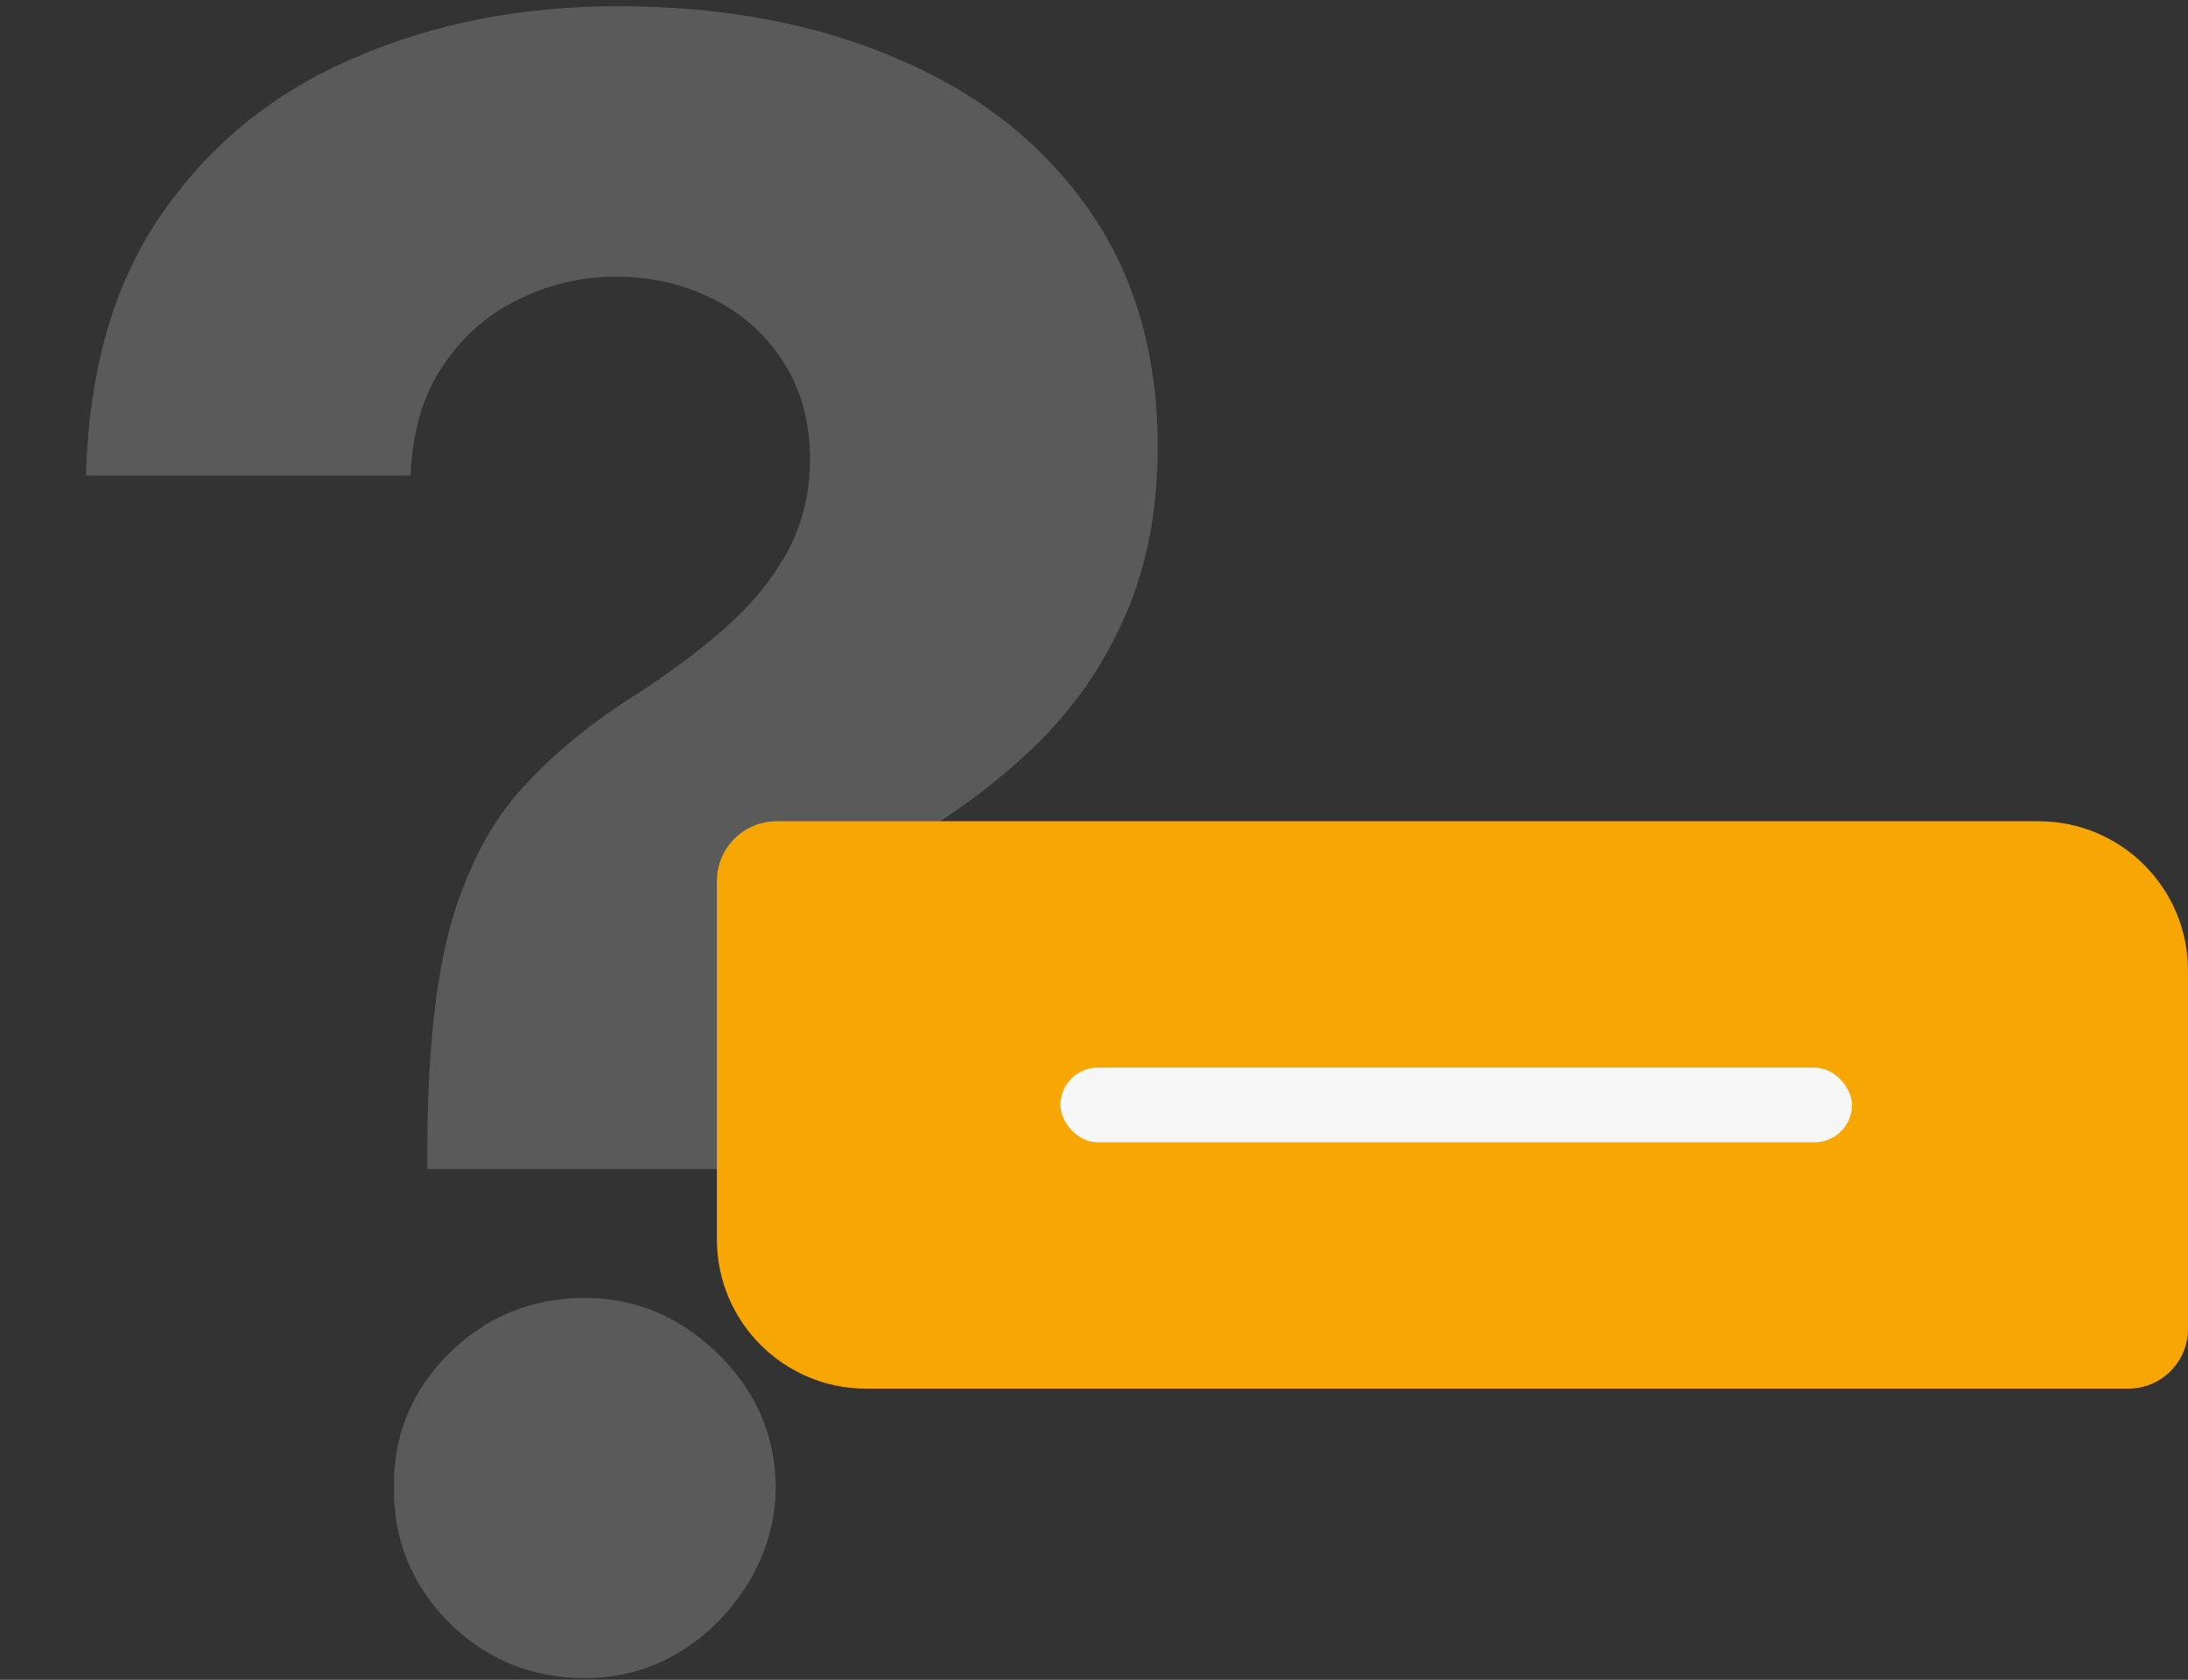
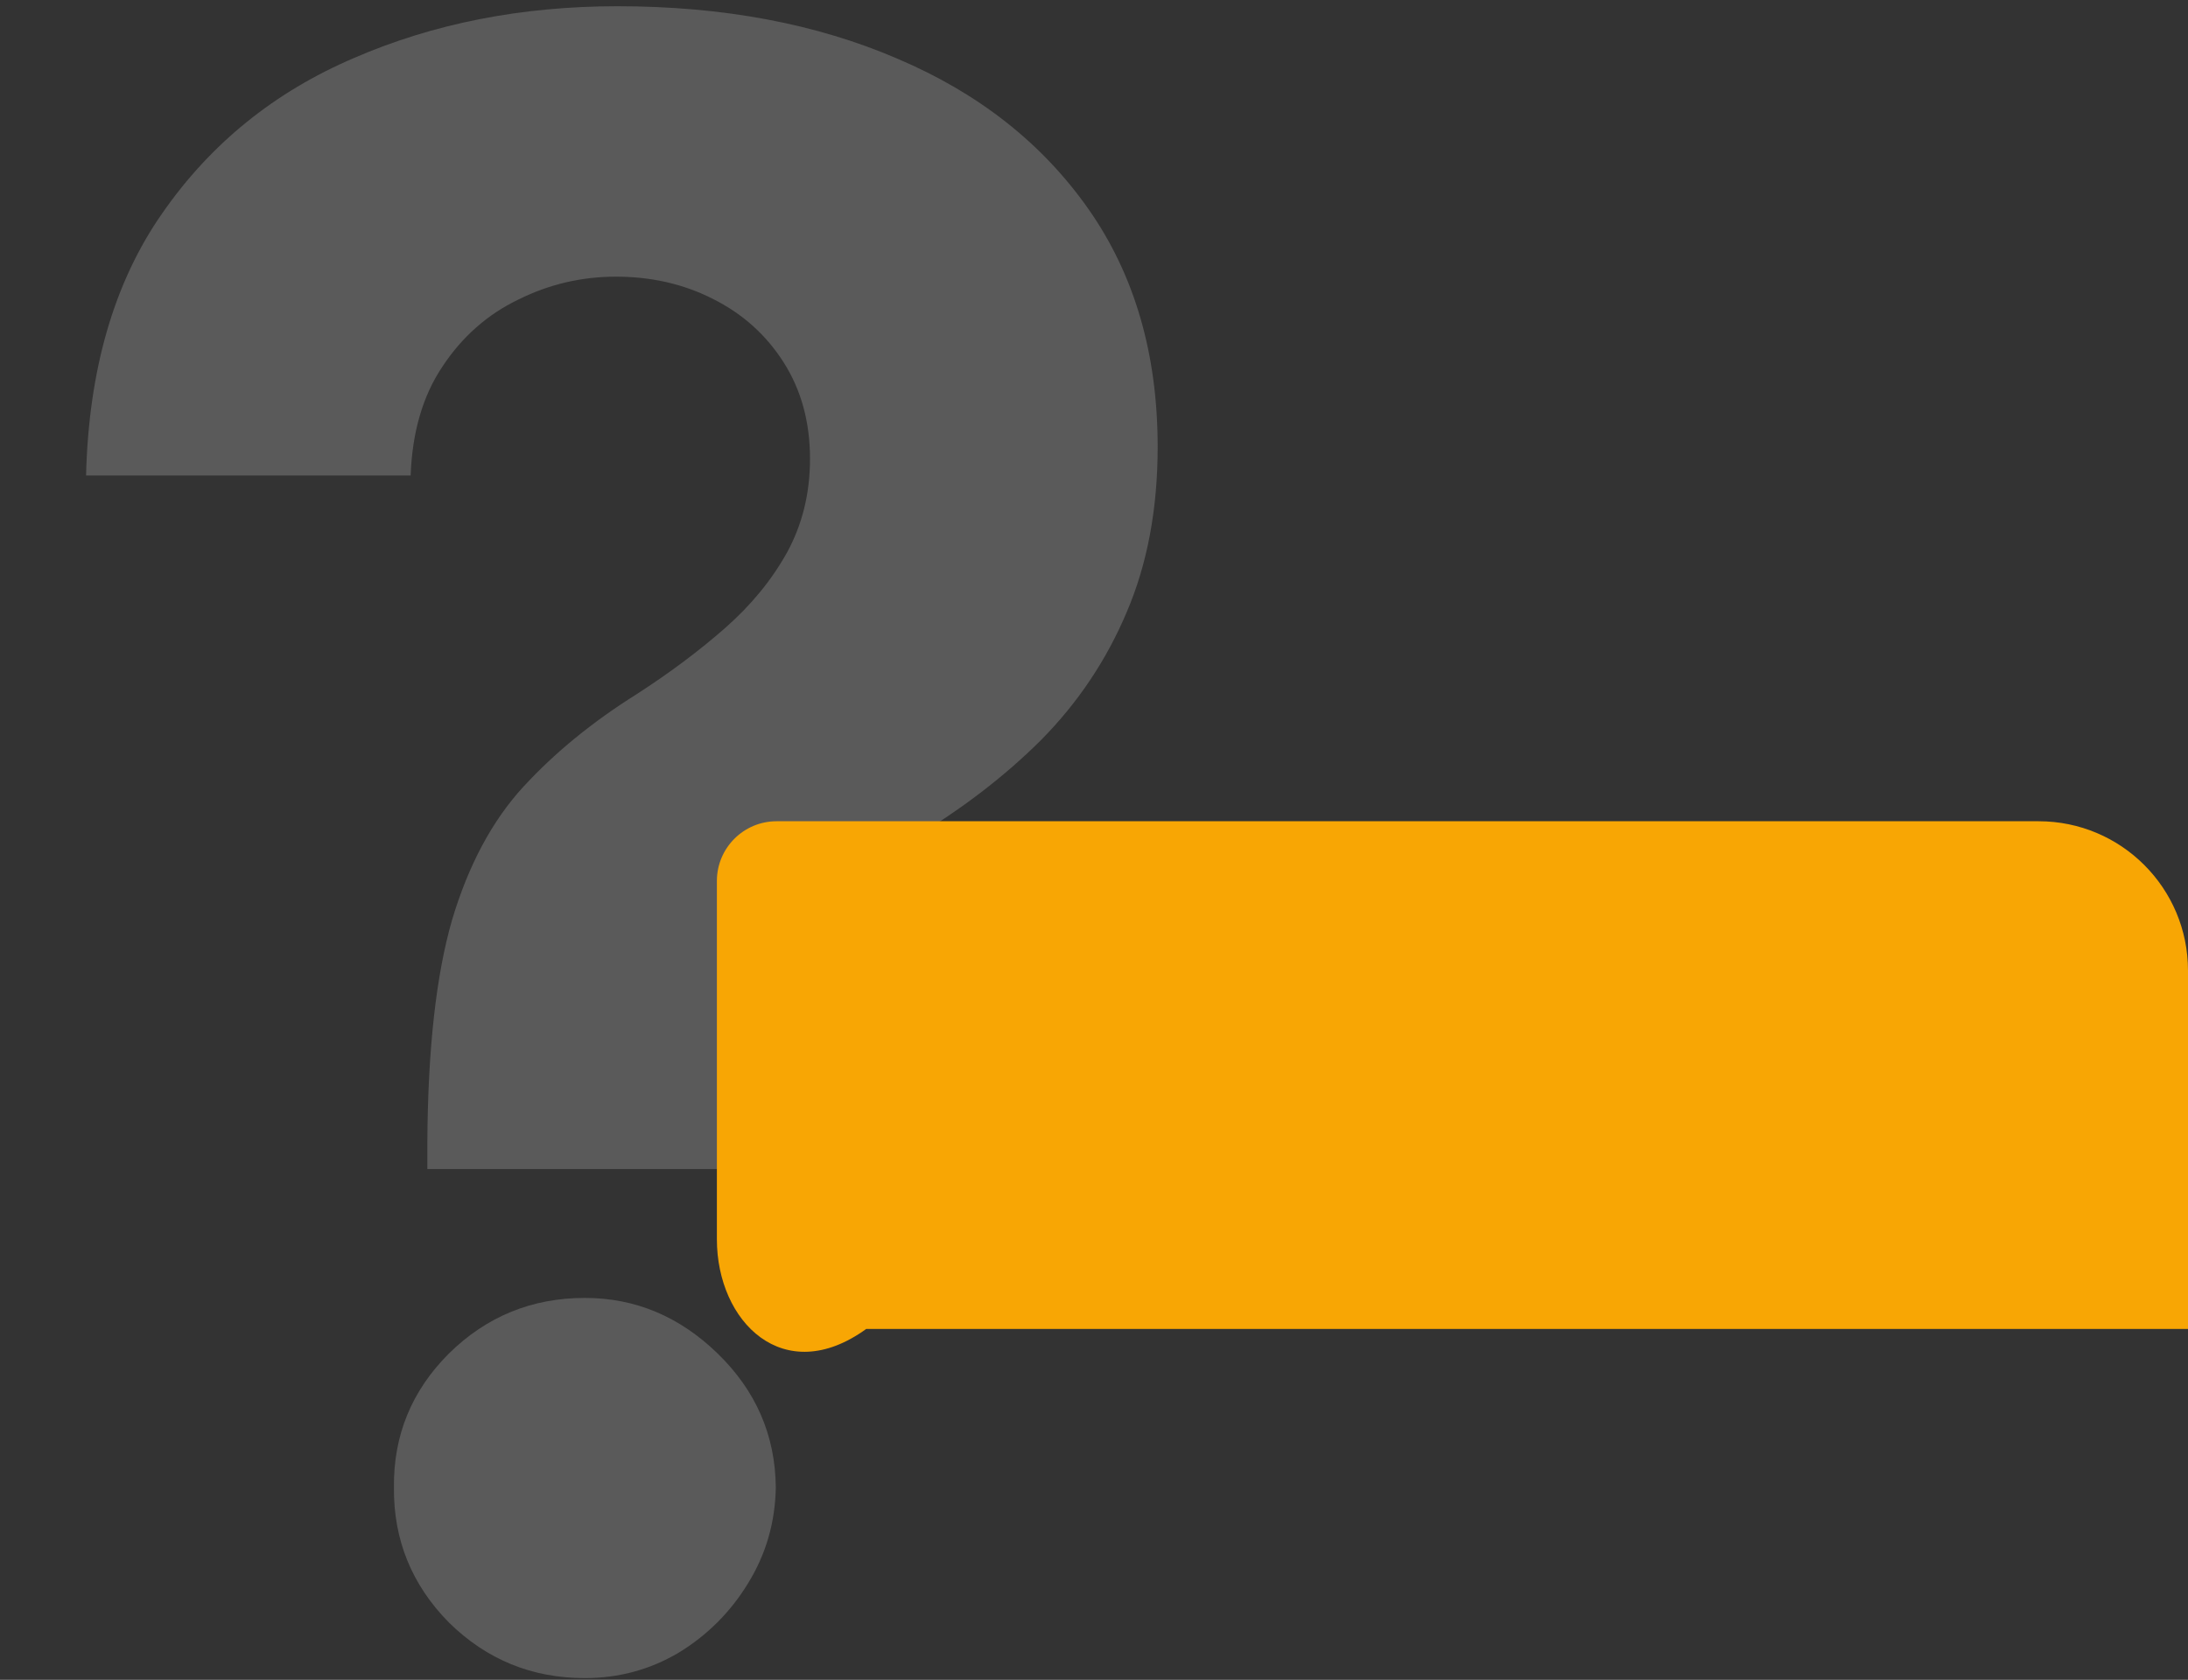
<svg xmlns="http://www.w3.org/2000/svg" width="293" height="225" viewBox="0 0 293 225" fill="none">
  <rect x="0" y="0" width="293" height="225" fill="#333333" stroke="none" />
  <path opacity="0.2" d="M57.227 156.588V152.966C57.298 140.537 58.399 130.629 60.53 123.243C62.731 115.857 65.928 109.891 70.118 105.345C74.308 100.8 79.351 96.68 85.246 92.987C89.649 90.146 93.591 87.199 97.071 84.145C100.551 81.091 103.321 77.717 105.381 74.024C107.44 70.26 108.47 66.07 108.47 61.453C108.47 56.553 107.298 52.256 104.955 48.562C102.611 44.869 99.45 42.028 95.473 40.04C91.567 38.051 87.234 37.057 82.476 37.057C77.859 37.057 73.492 38.087 69.372 40.146C65.253 42.135 61.879 45.118 59.251 49.095C56.624 53.001 55.203 57.867 54.99 63.69H11.524C11.879 49.486 15.288 37.767 21.751 28.534C28.215 19.23 36.773 12.305 47.426 7.76C58.08 3.143 69.834 0.835 82.689 0.835C96.822 0.835 109.322 3.179 120.189 7.866C131.055 12.483 139.578 19.195 145.757 28.001C151.936 36.808 155.026 47.426 155.026 59.855C155.026 68.165 153.641 75.551 150.871 82.014C148.172 88.406 144.372 94.088 139.472 99.06C134.571 103.96 128.783 108.399 122.107 112.376C116.496 115.714 111.879 119.195 108.257 122.817C104.706 126.439 102.043 130.629 100.267 135.388C98.562 140.146 97.675 146.006 97.604 152.966V156.588H57.227ZM78.321 224.77C71.219 224.77 65.146 222.284 60.104 217.312C55.132 212.27 52.682 206.233 52.753 199.202C52.682 192.241 55.132 186.276 60.104 181.304C65.146 176.332 71.219 173.847 78.321 173.847C85.068 173.847 90.999 176.332 96.112 181.304C101.226 186.276 103.818 192.241 103.889 199.202C103.818 203.889 102.575 208.186 100.161 212.092C97.817 215.928 94.727 219.017 90.892 221.361C87.057 223.634 82.867 224.77 78.321 224.77Z" fill="#F7F7F7" />
-   <path d="M96 118C96 113.582 99.582 110 104 110H273C284.046 110 293 118.954 293 130V178C293 182.418 289.418 186 285 186H116C104.954 186 96 177.046 96 166V118Z" fill="#F8A604" />
-   <rect x="142" y="143" width="106" height="10" rx="5" fill="#F7F7F7" />
+   <path d="M96 118C96 113.582 99.582 110 104 110H273C284.046 110 293 118.954 293 130V178H116C104.954 186 96 177.046 96 166V118Z" fill="#F8A604" />
</svg>